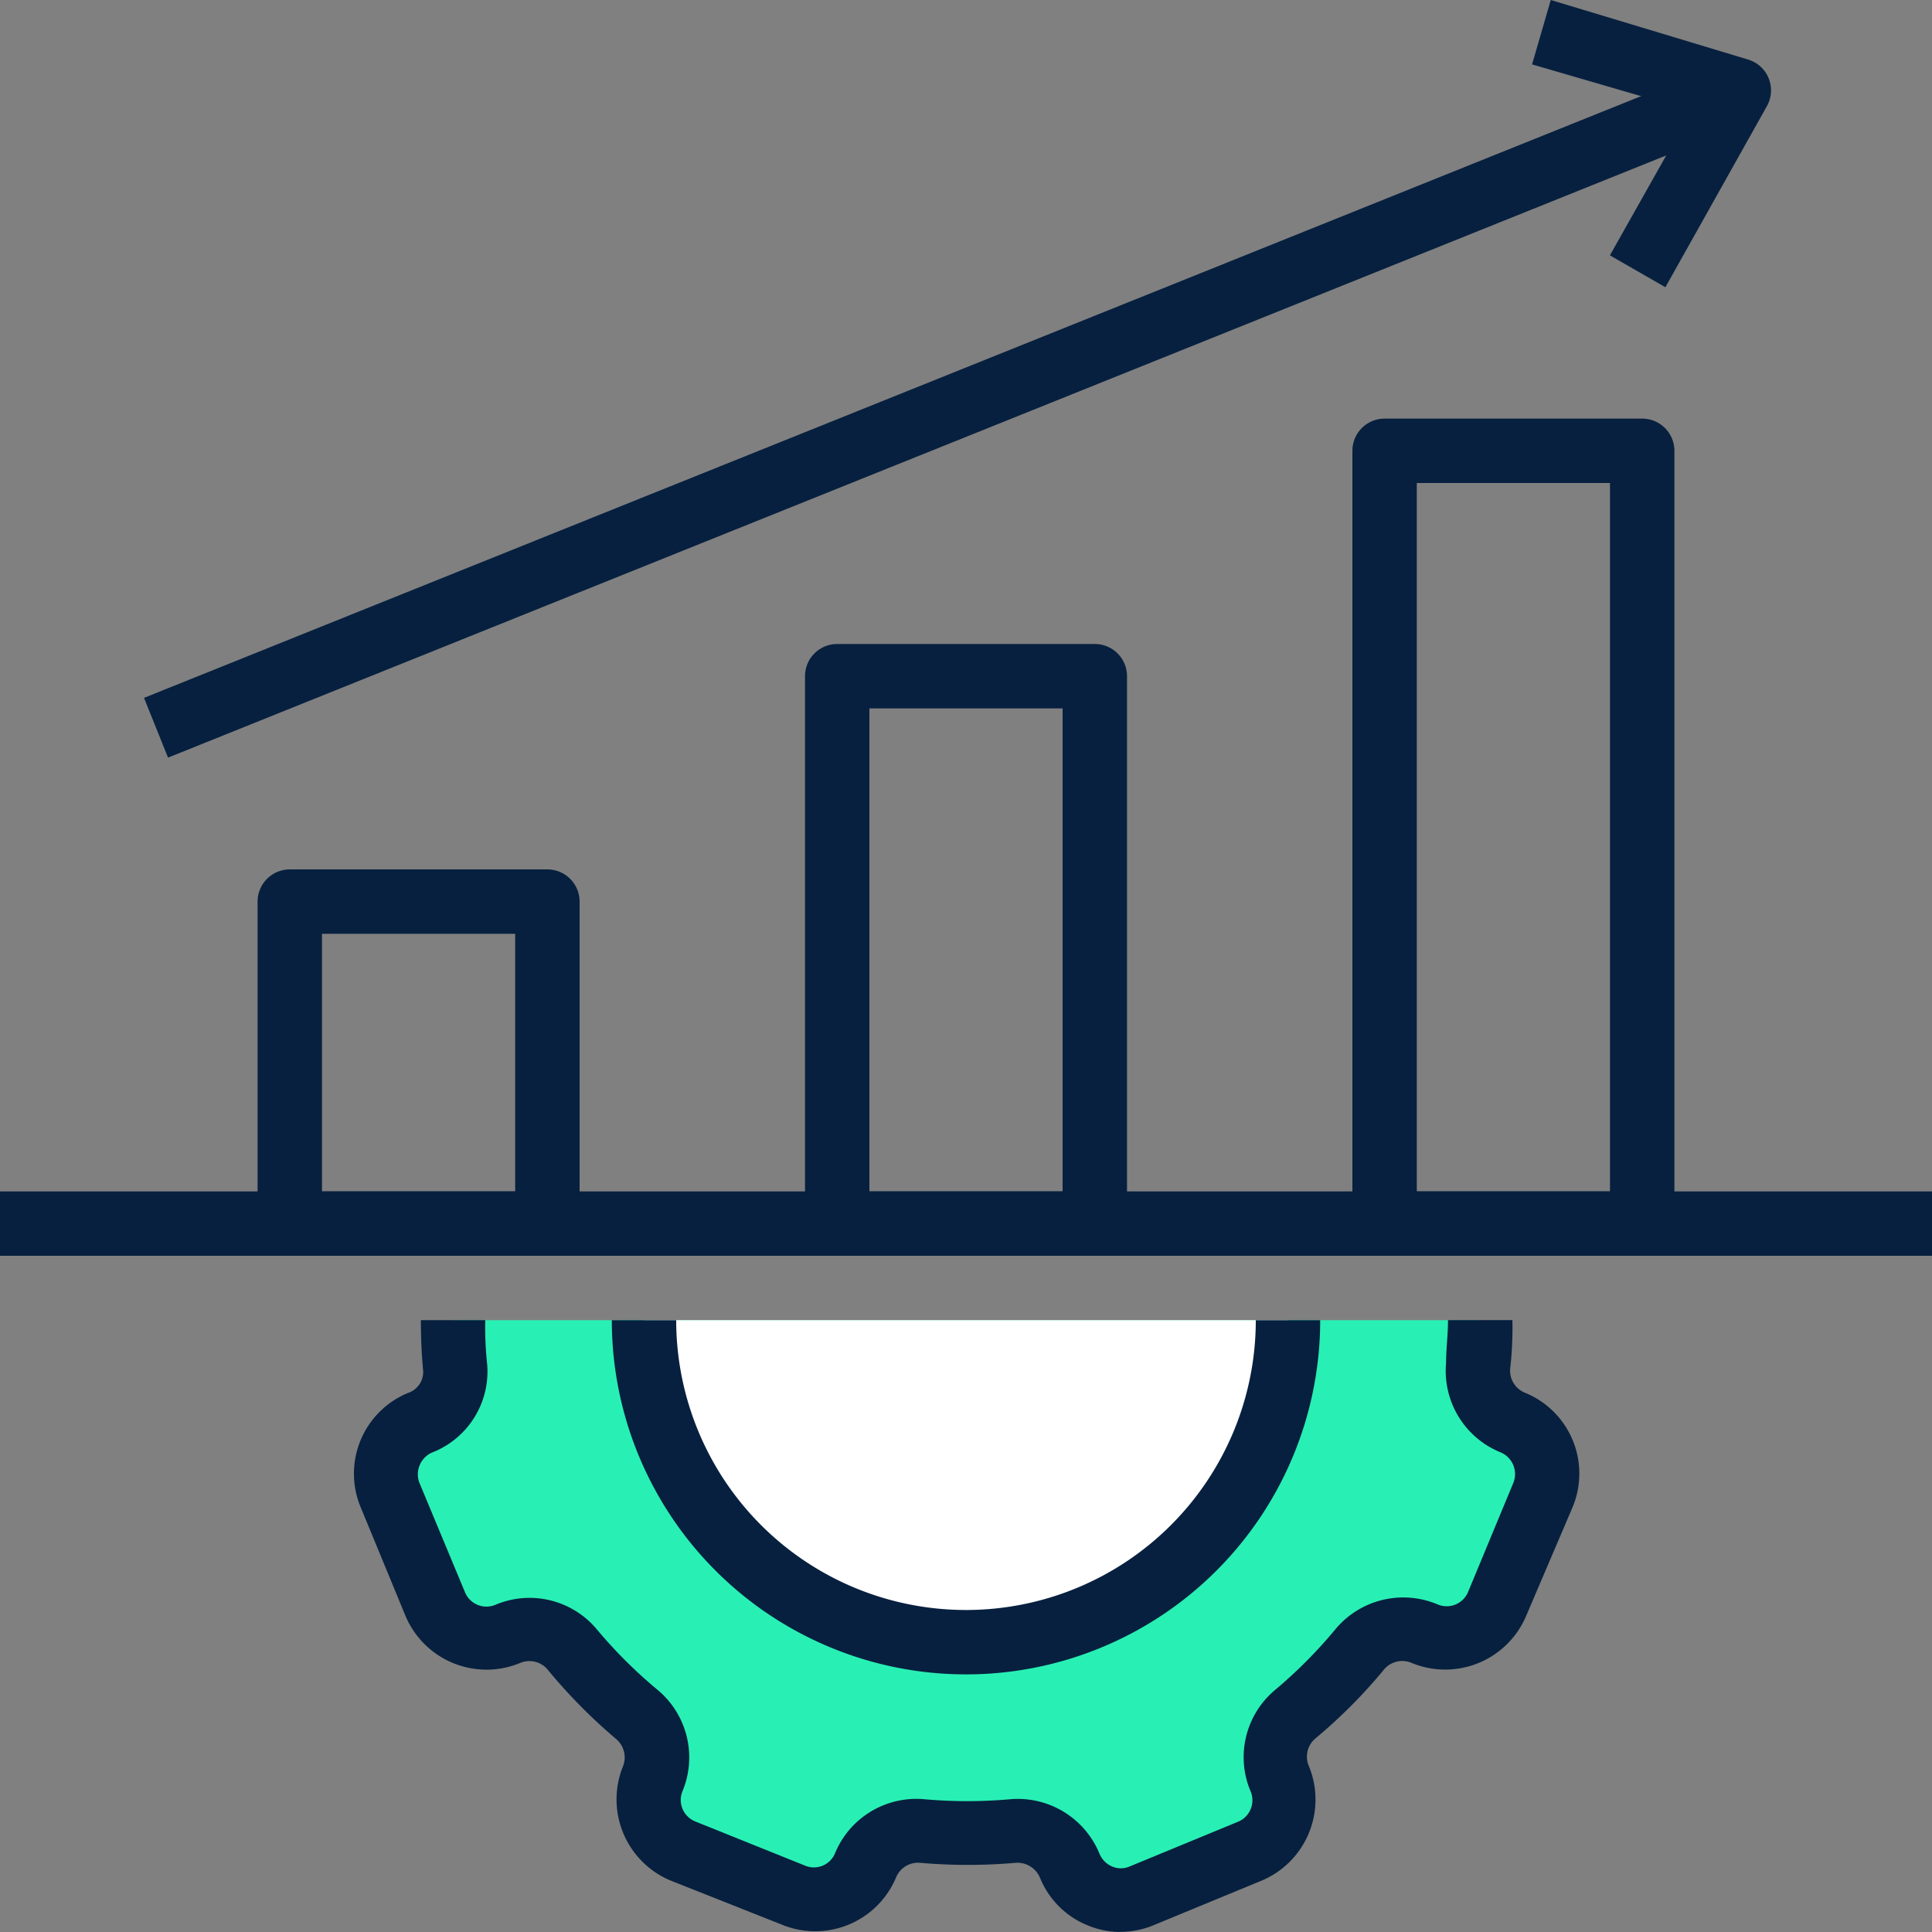
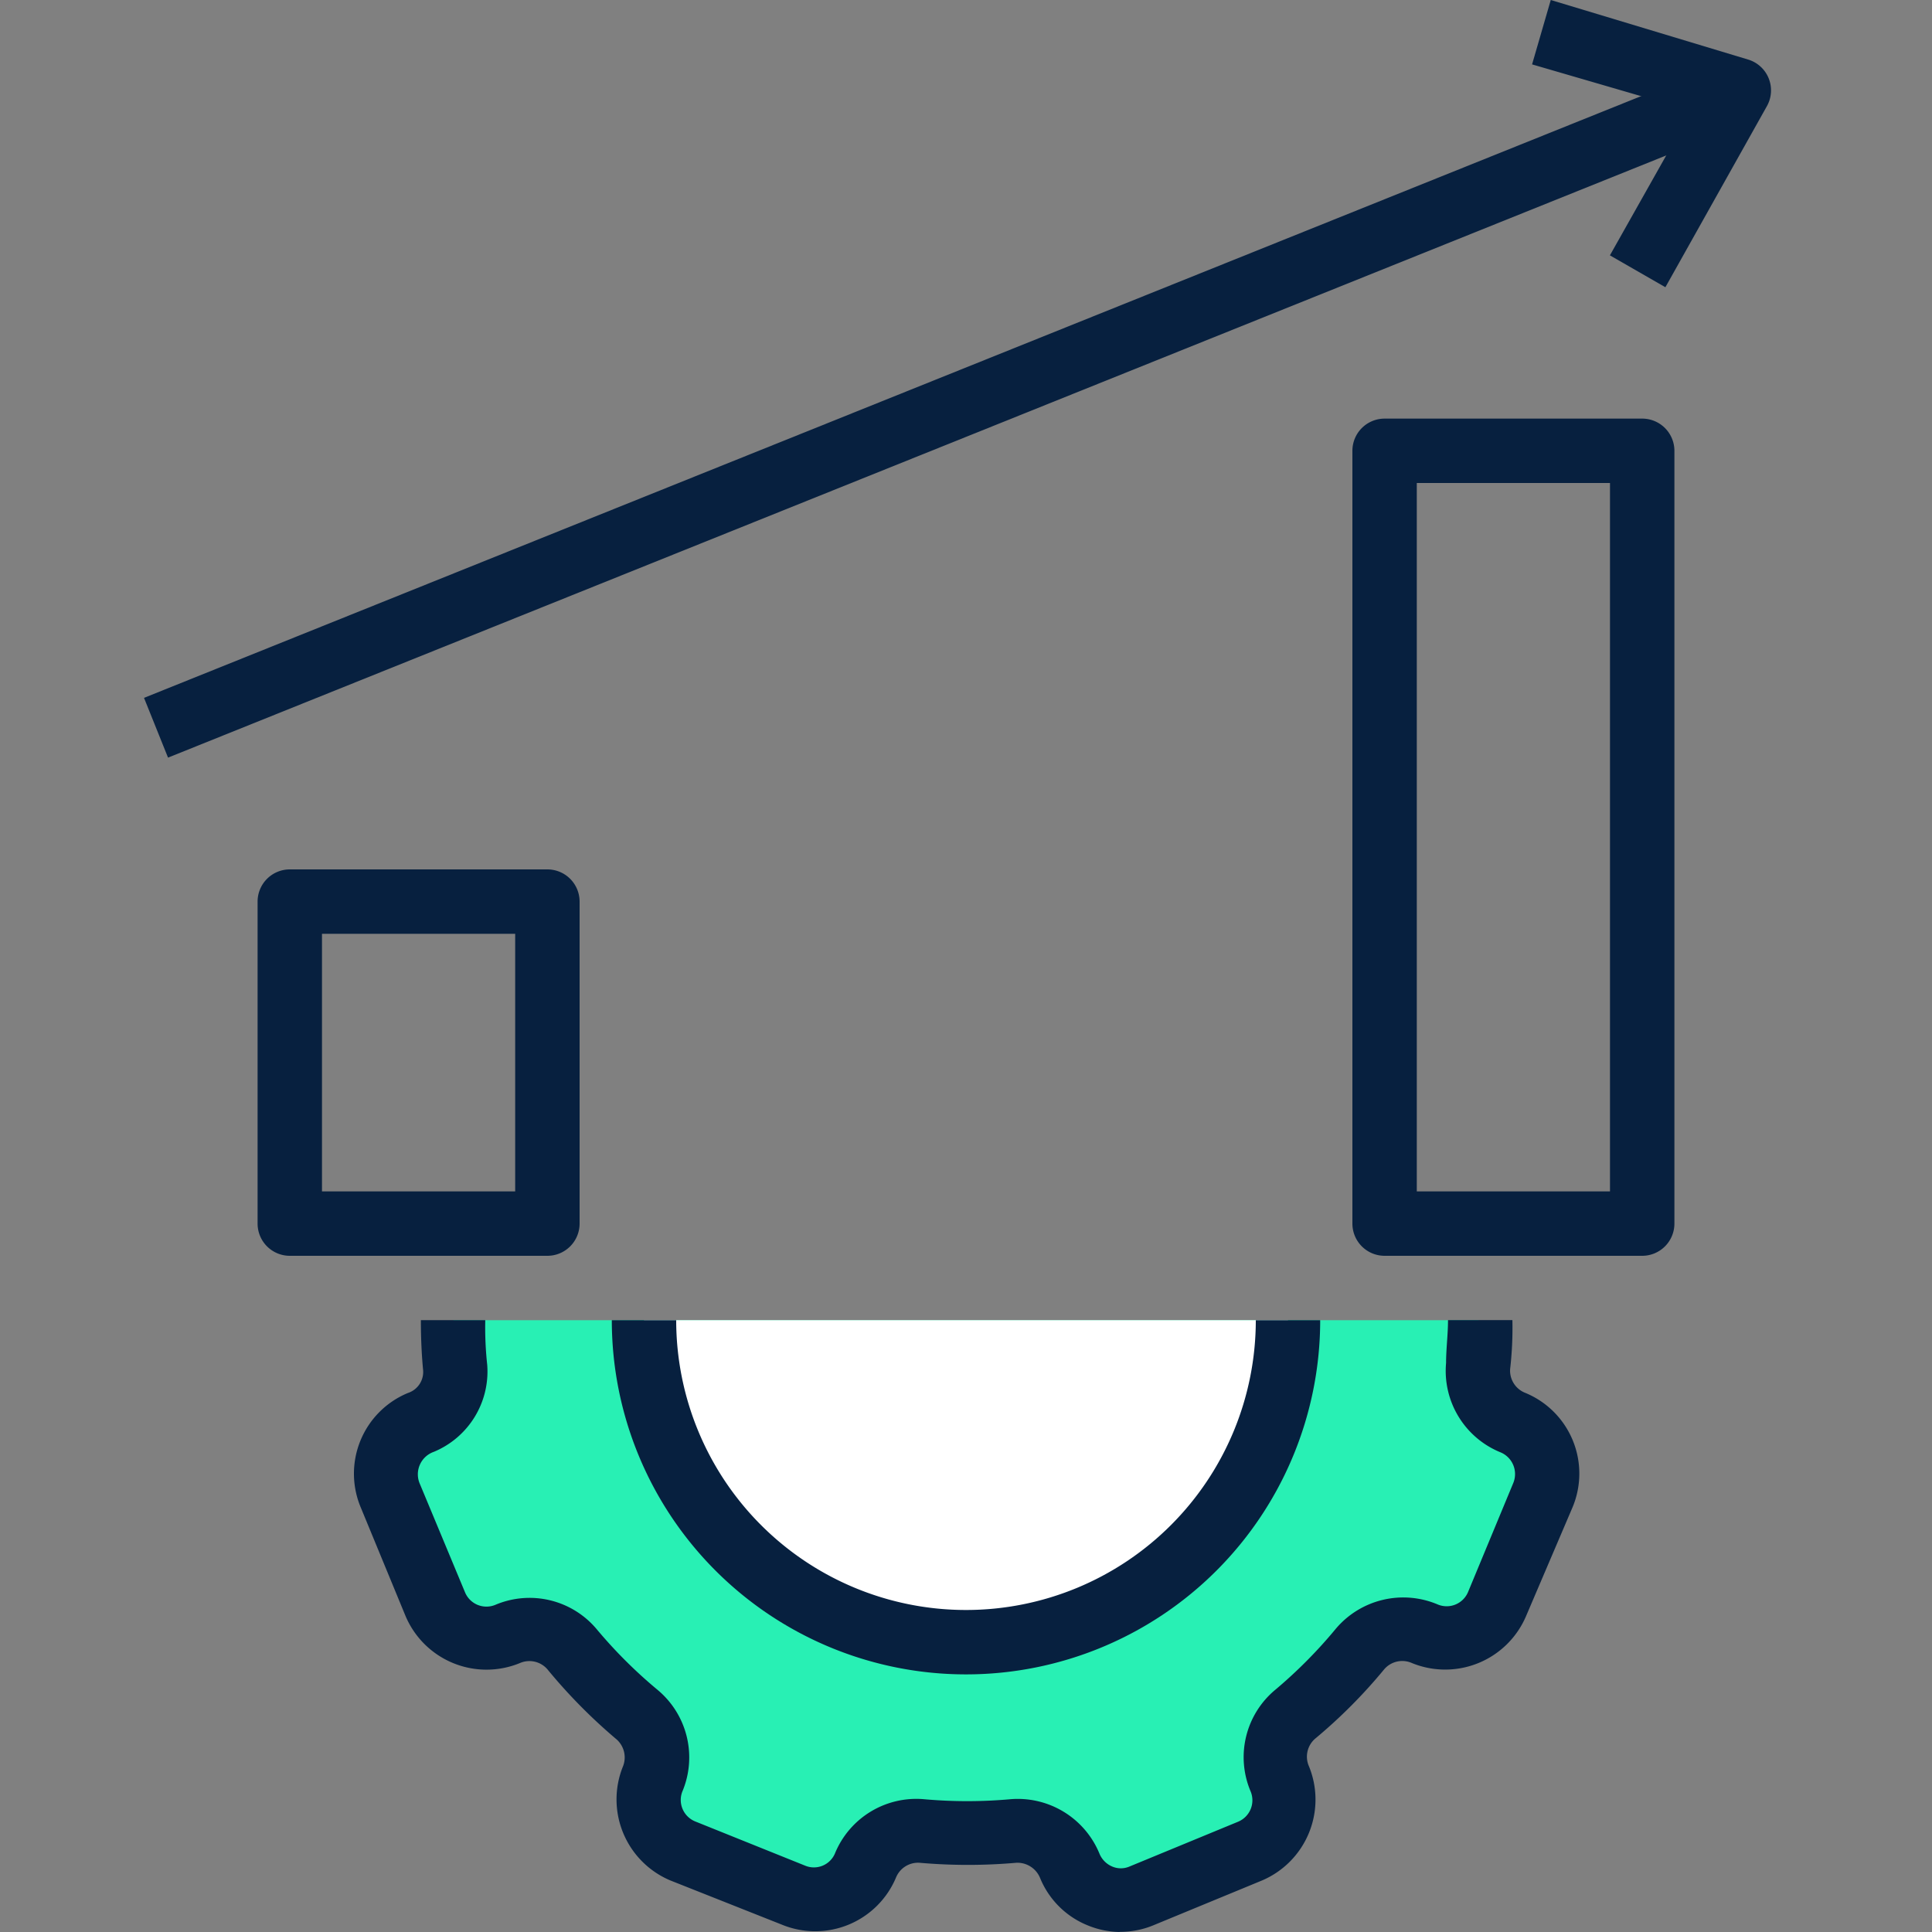
<svg xmlns="http://www.w3.org/2000/svg" width="70" height="70" viewBox="0 0 70 70">
  <rect x="0" y="0" width="70" height="70" fill="#808080" stroke="none" />
  <g id="performance_2_" data-name="performance (2)" transform="translate(-2 -2)">
    <path id="Path_7836" data-name="Path 7836" d="M16.422,43a16.87,16.87,0,0,0,.082,1.715A2,2,0,0,1,15.267,46.7a2.018,2.018,0,0,0-1.085,2.625l1.633,3.932a2.007,2.007,0,0,0,2.613,1.085,2.03,2.03,0,0,1,2.333.548,18.83,18.83,0,0,0,2.333,2.333,2.042,2.042,0,0,1,.56,2.333,2.007,2.007,0,0,0,1.085,2.613L28.672,63.8A2.018,2.018,0,0,0,31.3,62.717a2.018,2.018,0,0,1,2.042-1.272,18.747,18.747,0,0,0,3.337,0,2.018,2.018,0,0,1,2.042,1.26,2.018,2.018,0,0,0,2.625,1.085l3.932-1.633a2.007,2.007,0,0,0,1.085-2.613,2.03,2.03,0,0,1,.548-2.333,18.831,18.831,0,0,0,2.333-2.333,2.042,2.042,0,0,1,2.333-.56,2.007,2.007,0,0,0,2.613-1.085L55.82,49.3a2.018,2.018,0,0,0-1.085-2.625,2.018,2.018,0,0,1-1.272-2.042A15.972,15.972,0,0,0,53.568,43" transform="translate(2.005 6.833)" fill="#28f0b4" />
    <path id="Path_7837" data-name="Path 7837" d="M45.333,43A11.667,11.667,0,1,1,22,43" transform="translate(3.333 6.833)" fill="#fff" />
    <path id="Path_7838" data-name="Path 7838" d="M40.733,65.167a3.173,3.173,0,0,1-1.167-.245,3.127,3.127,0,0,1-1.715-1.715.887.887,0,0,0-.863-.548,20.008,20.008,0,0,1-3.5,0,.863.863,0,0,0-.852.525A3.173,3.173,0,0,1,28.495,64.9l-4.037-1.6a3.185,3.185,0,0,1-1.715-4.142.875.875,0,0,0-.233-.968A19.6,19.6,0,0,1,20,55.647a.863.863,0,0,0-1-.222,3.185,3.185,0,0,1-4.142-1.715l-1.622-3.932a3.162,3.162,0,0,1,1.715-4.142.8.8,0,0,0,.548-.817c-.058-.607-.082-1.225-.082-1.82H17.75a12.481,12.481,0,0,0,.07,1.61,3.15,3.15,0,0,1-1.937,3.162.863.863,0,0,0-.5,1.167l1.633,3.92a.84.84,0,0,0,1.1.455,3.173,3.173,0,0,1,3.675.887A17.208,17.208,0,0,0,24,56.4a3.185,3.185,0,0,1,.887,3.687.84.84,0,0,0,.467,1.073l3.978,1.6a.828.828,0,0,0,1.085-.432,3.185,3.185,0,0,1,3.232-1.972,17.5,17.5,0,0,0,3.127,0,3.2,3.2,0,0,1,3.232,1.983.863.863,0,0,0,.455.455.793.793,0,0,0,.63,0l3.932-1.622a.84.84,0,0,0,.455-1.1,3.173,3.173,0,0,1,.887-3.675,17.209,17.209,0,0,0,2.2-2.217A3.2,3.2,0,0,1,52.26,53.3a.84.84,0,0,0,1.1-.455L55,48.892a.852.852,0,0,0-.455-1.1,3.185,3.185,0,0,1-1.983-3.243c0-.513.07-1.027.07-1.552h2.333a13.062,13.062,0,0,1-.082,1.773.863.863,0,0,0,.548.863,3.162,3.162,0,0,1,1.715,4.142l-1.68,3.932a3.185,3.185,0,0,1-4.142,1.715.863.863,0,0,0-1,.222,18.877,18.877,0,0,1-2.508,2.52.863.863,0,0,0-.222,1,3.185,3.185,0,0,1-1.715,4.142l-3.932,1.622a3.127,3.127,0,0,1-1.213.233Z" transform="translate(1.832 6.833)" fill="#07203f" />
    <path id="Path_7839" data-name="Path 7839" d="M33.833,55.833A12.833,12.833,0,0,1,21,43h2.333a10.5,10.5,0,0,0,21,0h2.333A12.833,12.833,0,0,1,33.833,55.833Z" transform="translate(3.167 6.833)" fill="#07203f" />
-     <path id="Path_7840" data-name="Path 7840" d="M2,39H72v2.333H2Z" transform="translate(0 6.167)" fill="#07203f" />
+     <path id="Path_7840" data-name="Path 7840" d="M2,39H72H2Z" transform="translate(0 6.167)" fill="#07203f" />
    <path id="Path_7844" data-name="Path 7844" d="M20.5,43H11.167A1.167,1.167,0,0,1,10,41.833V30.167A1.167,1.167,0,0,1,11.167,29H20.5a1.167,1.167,0,0,1,1.167,1.167V41.833A1.167,1.167,0,0,1,20.5,43Zm-8.167-2.333h7V31.333h-7Z" transform="translate(1.333 4.5)" fill="#07203f" />
-     <path id="Path_7845" data-name="Path 7845" d="M37.5,44.167H28.167A1.167,1.167,0,0,1,27,43V23.167A1.167,1.167,0,0,1,28.167,22H37.5a1.167,1.167,0,0,1,1.167,1.167V43A1.167,1.167,0,0,1,37.5,44.167Zm-8.167-2.333h7v-17.5h-7Z" transform="translate(4.167 3.333)" fill="#07203f" />
    <path id="Path_7846" data-name="Path 7846" d="M54.5,45.333H45.167A1.167,1.167,0,0,1,44,44.167v-28A1.167,1.167,0,0,1,45.167,15H54.5a1.167,1.167,0,0,1,1.167,1.167v28A1.167,1.167,0,0,1,54.5,45.333ZM46.333,43h7V17.333h-7Z" transform="translate(7 2.167)" fill="#07203f" />
    <path id="Path_7847" data-name="Path 7847" d="M0,0H61.81V2.333H0Z" transform="matrix(0.928, -0.373, 0.373, 0.928, 7.218, 27.285)" fill="#07203f" />
    <path id="Path_7848" data-name="Path 7848" d="M54.41,12.407,52.4,11.252l2.952-5.238L49.58,4.333,50.257,2l7.152,2.158a1.167,1.167,0,0,1,.677,1.692Z" transform="translate(7.93)" fill="#07203f" />
  </g>
</svg>